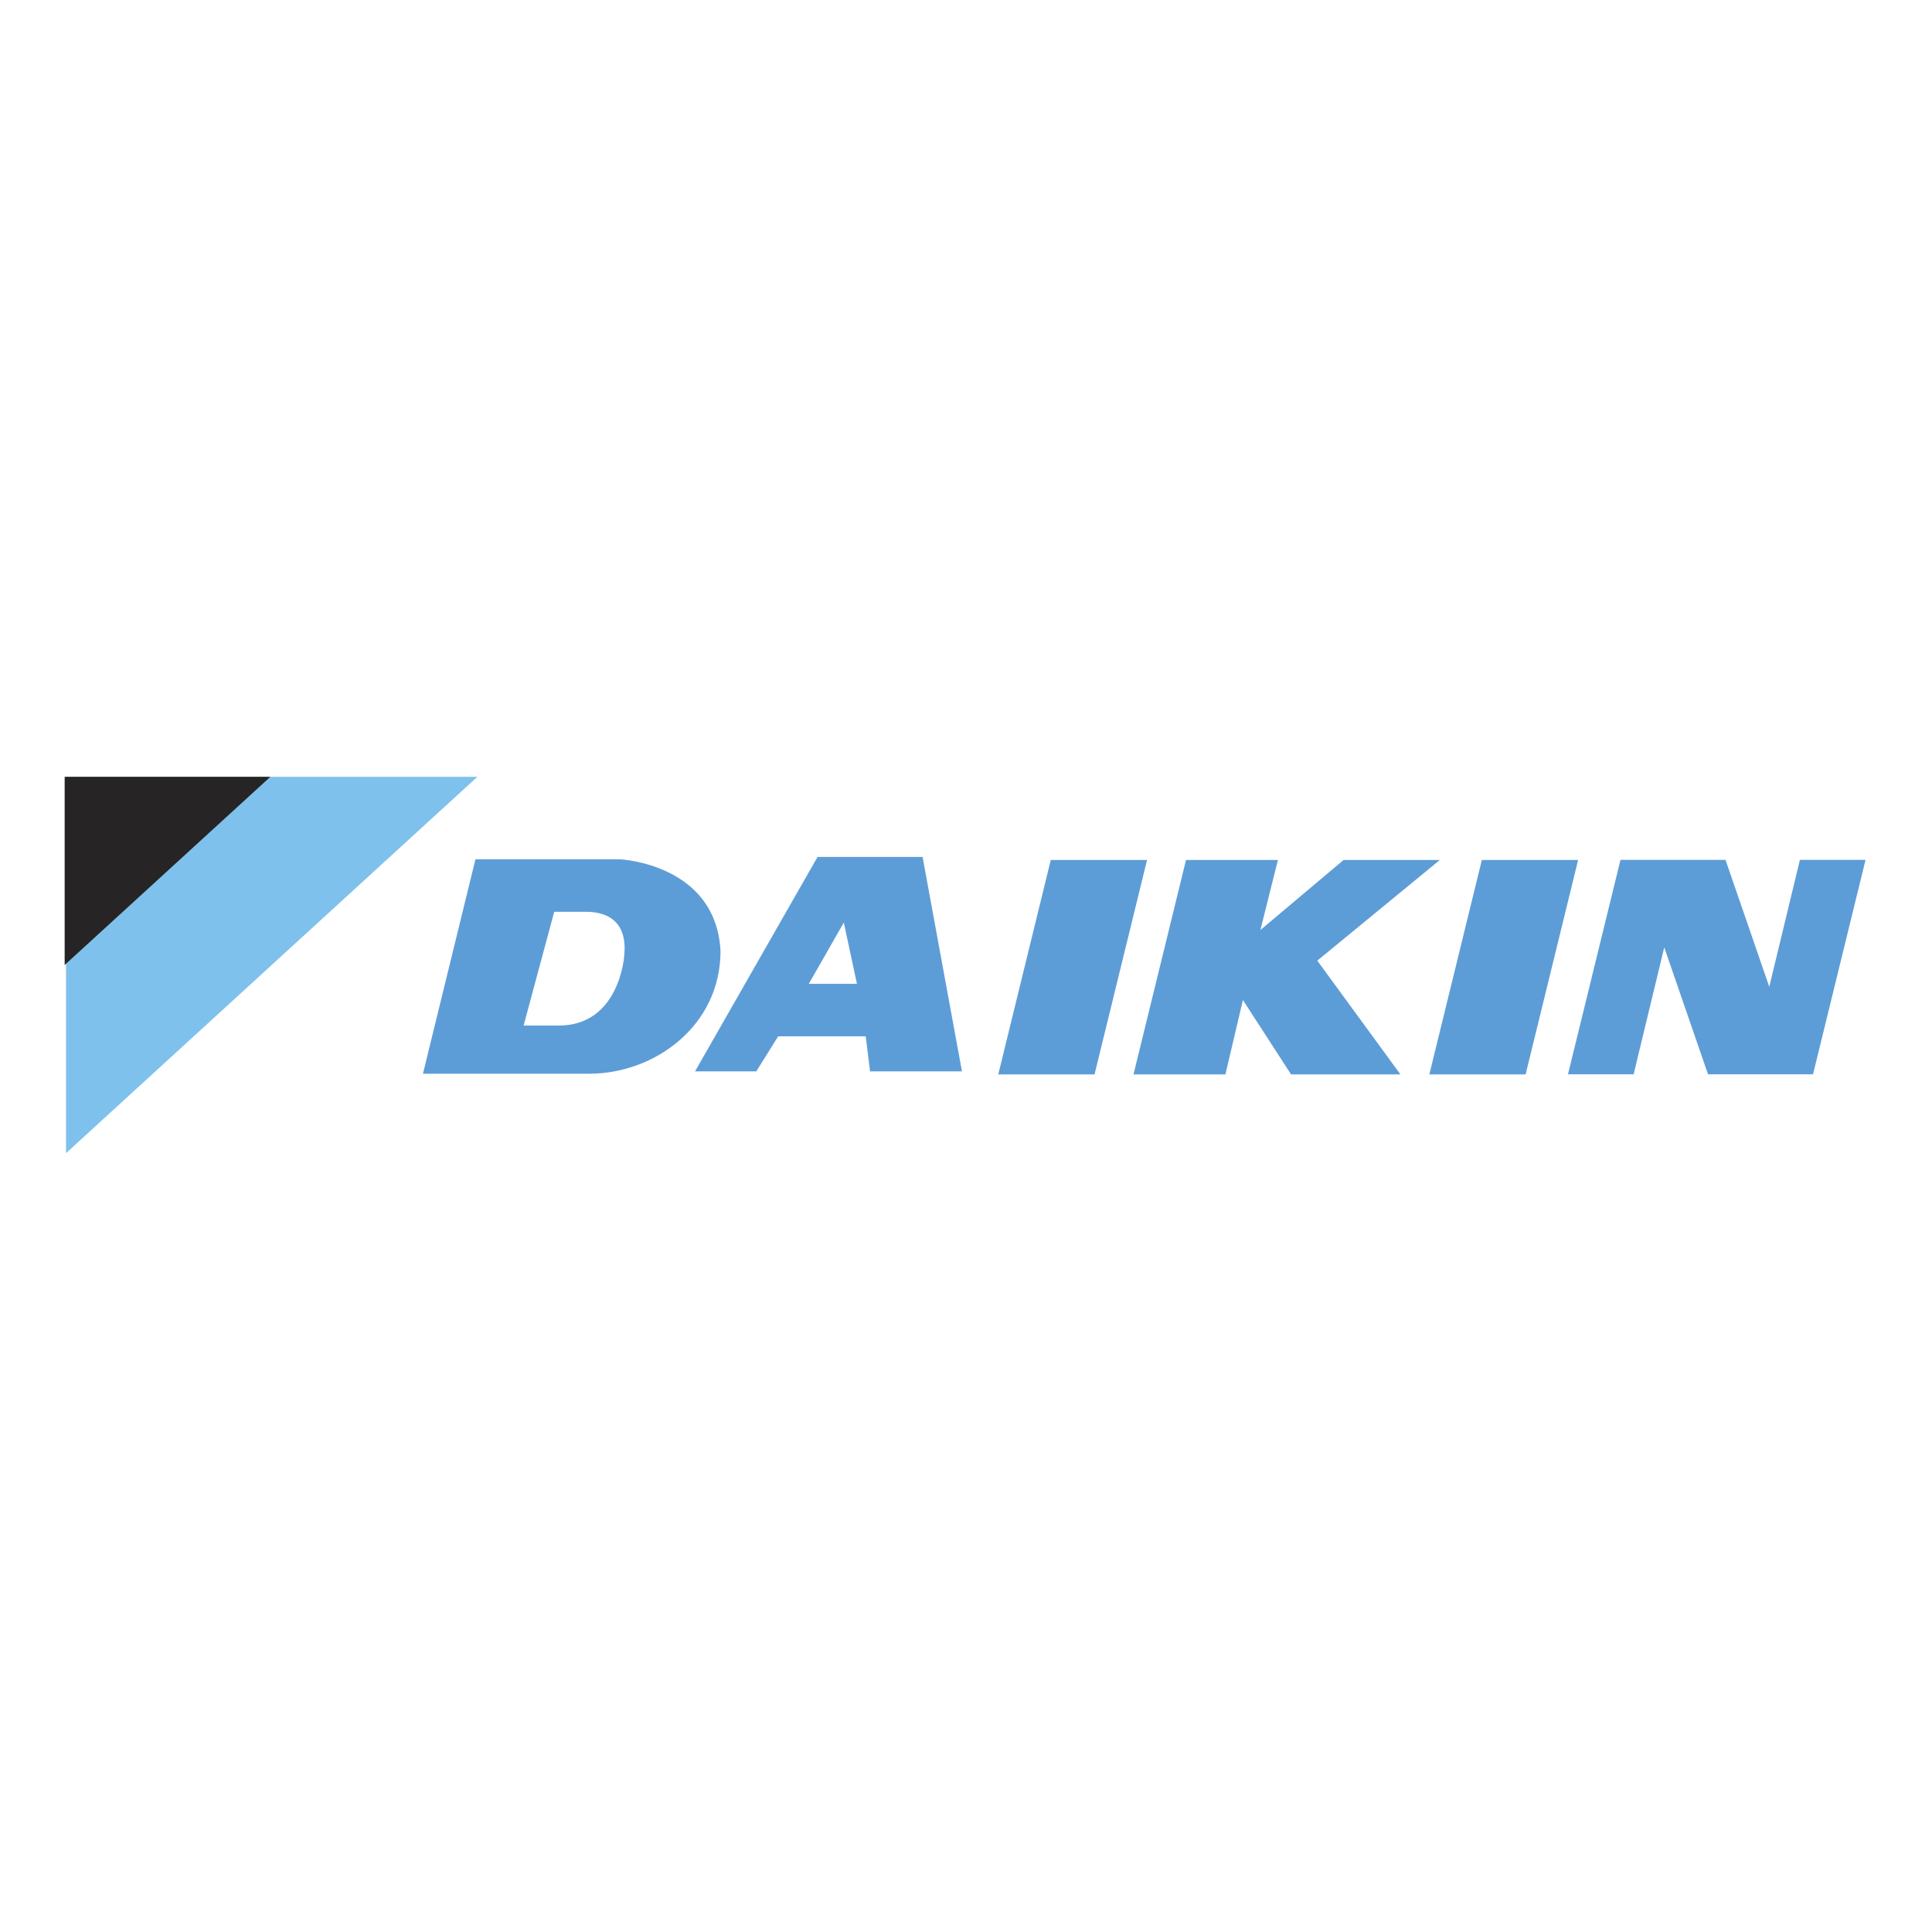
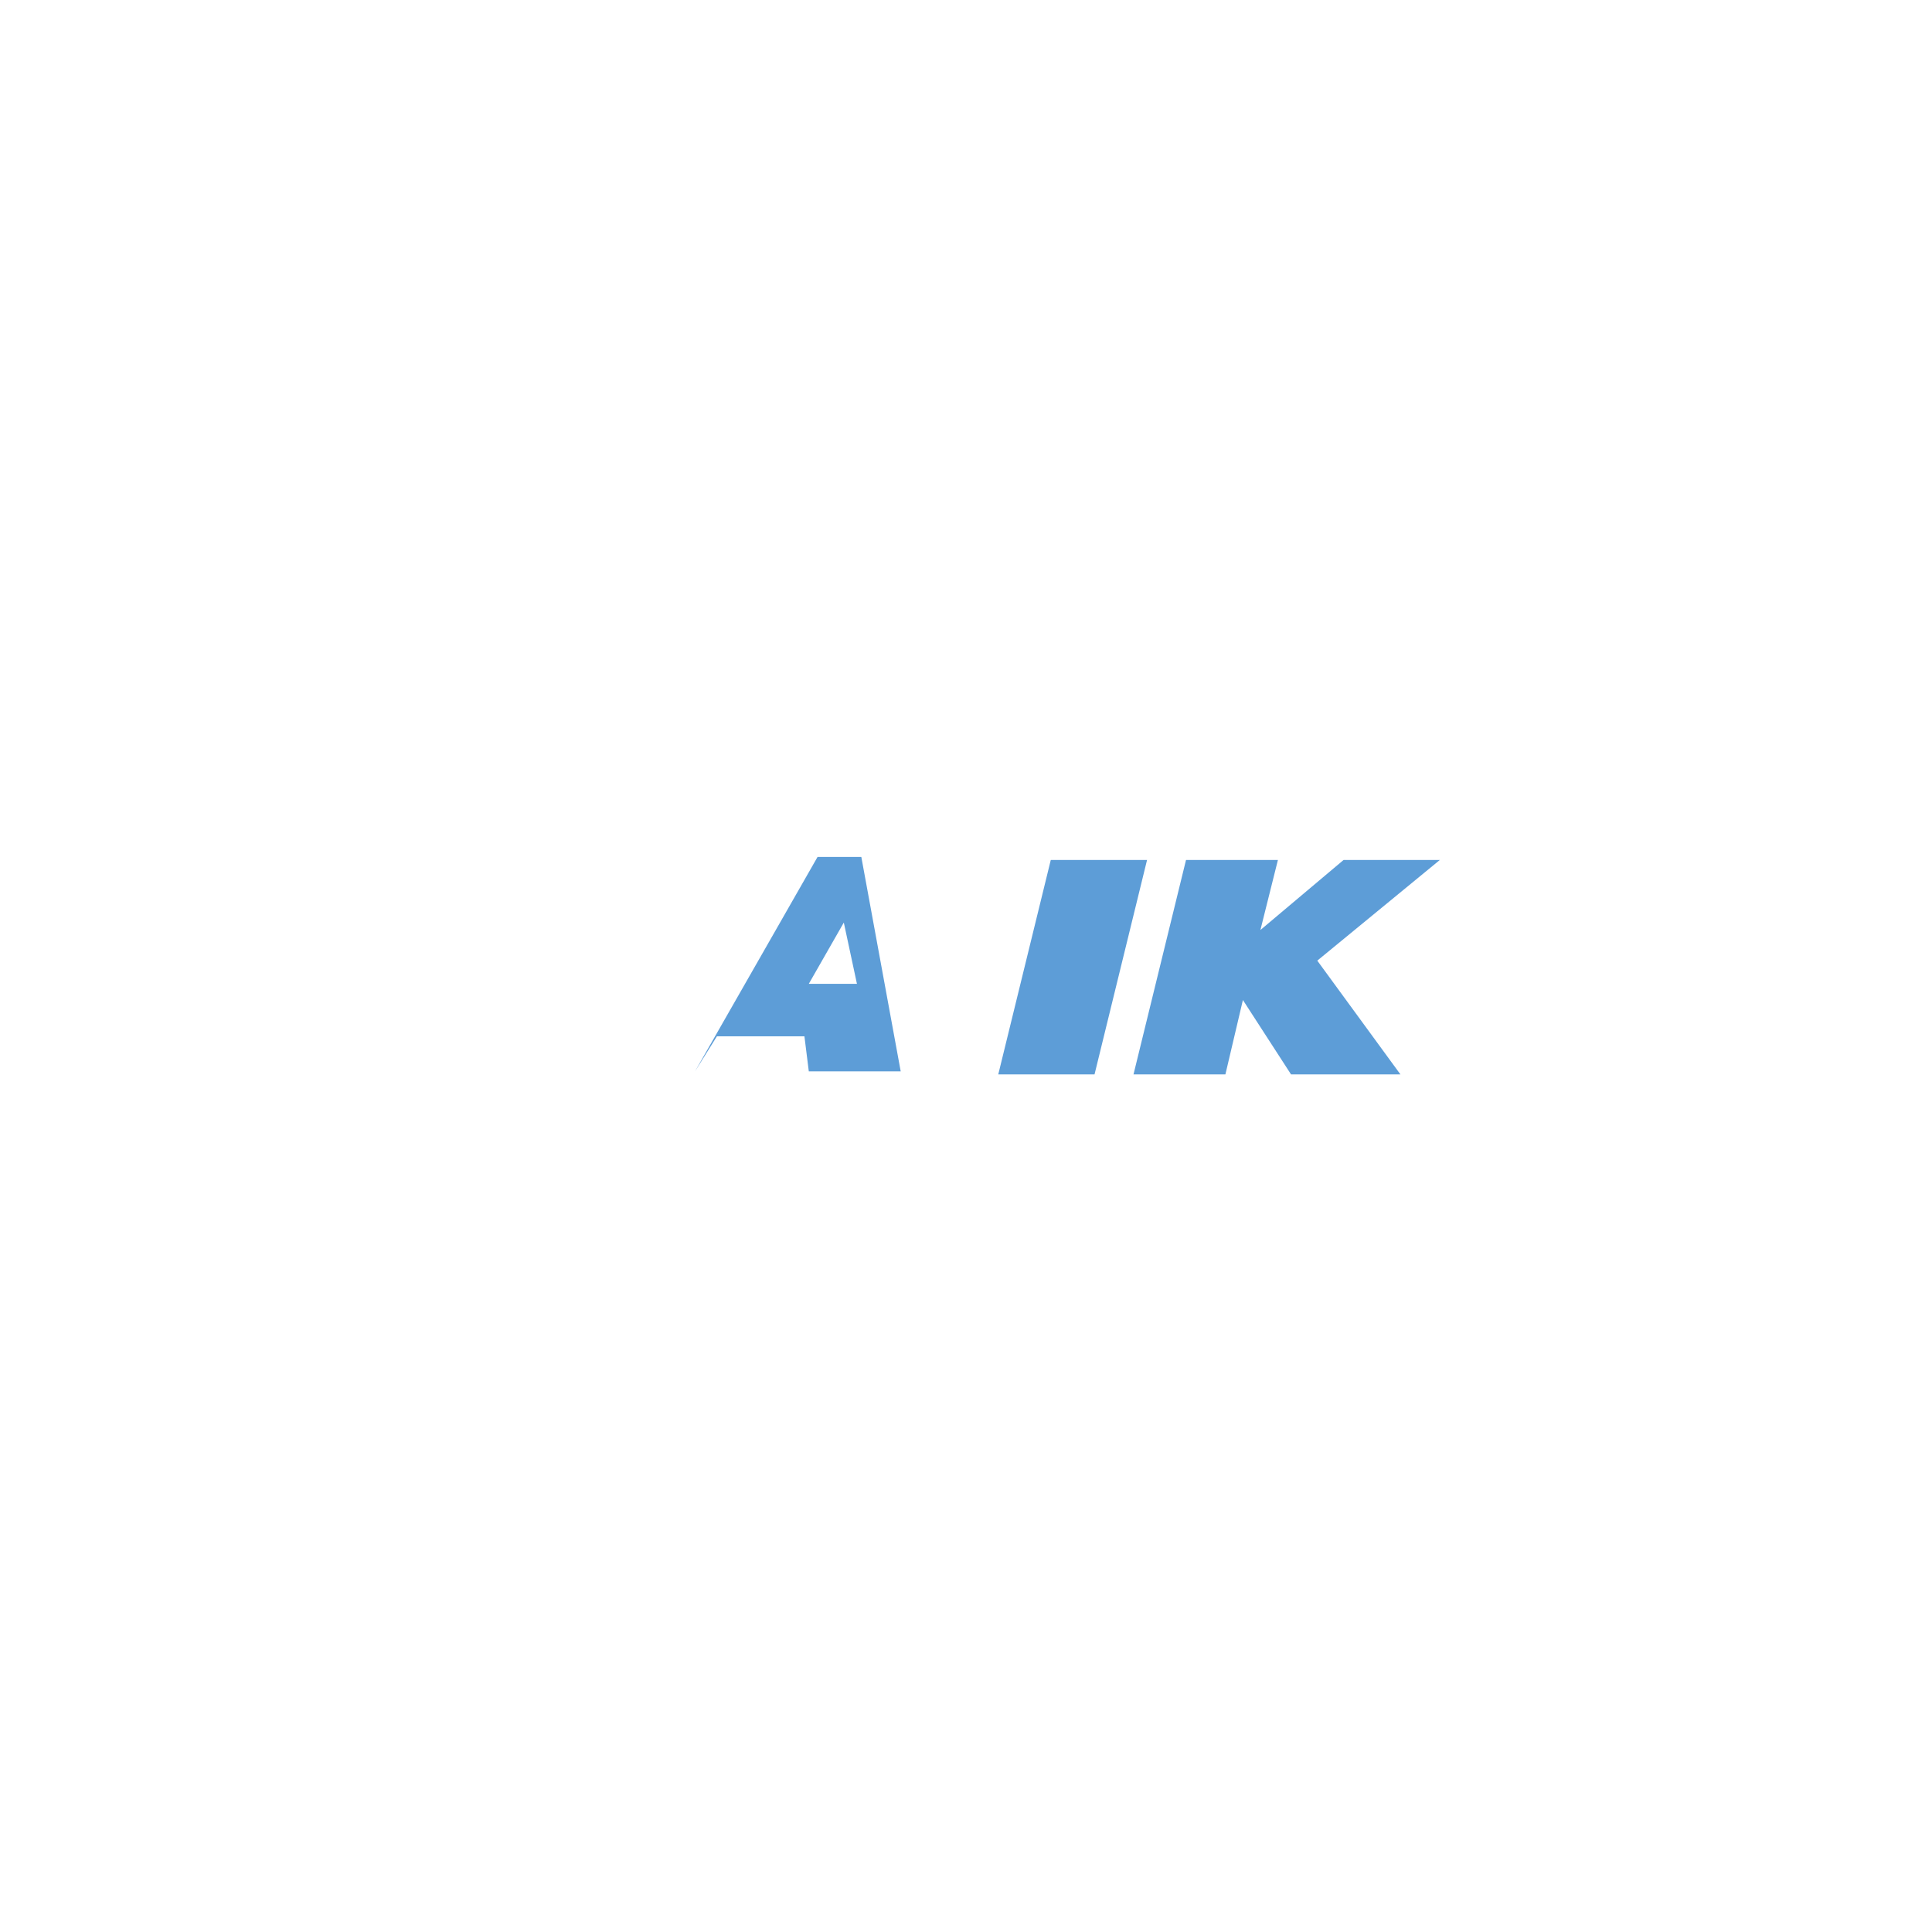
<svg xmlns="http://www.w3.org/2000/svg" version="1.1" id="daikin" x="0px" y="0px" viewBox="0 0 80 80" enable-background="new 0 0 80 80" xml:space="preserve">
  <g id="layer1" transform="translate(-393.364,-761.77)">
    <g id="g53028" transform="matrix(1.812,0,0,-1.812,462.236,762.77)">
-       <path id="path53030" fill="#7EC1ED" d="M-27.1-17.2h-9.4v-8.6L-27.1-17.2" />
-     </g>
+       </g>
    <g id="g53032" transform="matrix(1.812,0,0,-1.812,428.295,762.77)">
-       <path id="path53034" fill="#262424" d="M-13.1-17.2h-4.7v-4.3L-13.1-17.2" />
-     </g>
+       </g>
    <g id="g53036" transform="matrix(1.812,0,0,-1.812,557.01,776.361)">
      <path id="path53038" fill="#5D9DD7" d="M-66.3-11.6l-1.2-4.9h2.2l1.2,4.9H-66.3" />
    </g>
    <g id="g53040" transform="matrix(1.812,0,0,-1.812,521.26,796.891)">
-       <path id="path53042" fill="#5D9DD7" d="M-51.6-3.1h-0.5l0.8,1.4l0.3-1.4H-51.6z M-51.9-0.2l-2.8-4.9h1.4l0.5,0.8h2l0.1-0.8h2.1    l-0.9,4.9H-51.9" />
+       <path id="path53042" fill="#5D9DD7" d="M-51.6-3.1h-0.5l0.8,1.4l0.3-1.4H-51.6z M-51.9-0.2l-2.8-4.9l0.5,0.8h2l0.1-0.8h2.1    l-0.9,4.9H-51.9" />
    </g>
    <g id="g53044" transform="matrix(1.812,0,0,-1.812,628.495,776.361)">
-       <path id="path53046" fill="#5D9DD7" d="M-95.9-11.6l-1.2-4.9h2.2l1.2,4.9H-95.9" />
-     </g>
+       </g>
    <g id="g53048" transform="matrix(1.812,0,0,-1.812,621.5,776.361)">
      <path id="path53050" fill="#5D9DD7" d="M-93-11.6h-2.2l-1.9-1.6l0.4,1.6h-2.1l-1.2-4.9h2.1l0.4,1.7l1.1-1.7h2.5l-1.9,2.6L-93-11.6    " />
    </g>
    <g id="g53052" transform="matrix(1.812,0,0,-1.812,486.619,792.459)">
-       <path id="path53054" fill="#5D9DD7" d="M-37.2-4.9c0,0-0.1-1.6-1.5-1.6h-0.8l0.7,2.6h0.7C-37.9-3.9-37.1-3.9-37.2-4.9z M-37.3-2.7    l-0.6,0h-2.7l-1.2-4.9h2.7l1.1,0c1.5,0,3,1.1,3,2.8C-35.1-2.8-37.3-2.7-37.3-2.7" />
-     </g>
+       </g>
    <g id="g53056" transform="matrix(1.812,0,0,-1.812,681.529,776.356)">
-       <path id="path53058" fill="#5D9DD7" d="M-117.9-11.6l-0.7-2.9l-1,2.9h-2.4l-1.2-4.9h1.5l0.7,2.9l1-2.9h2.4l1.2,4.9H-117.9" />
-     </g>
+       </g>
  </g>
</svg>